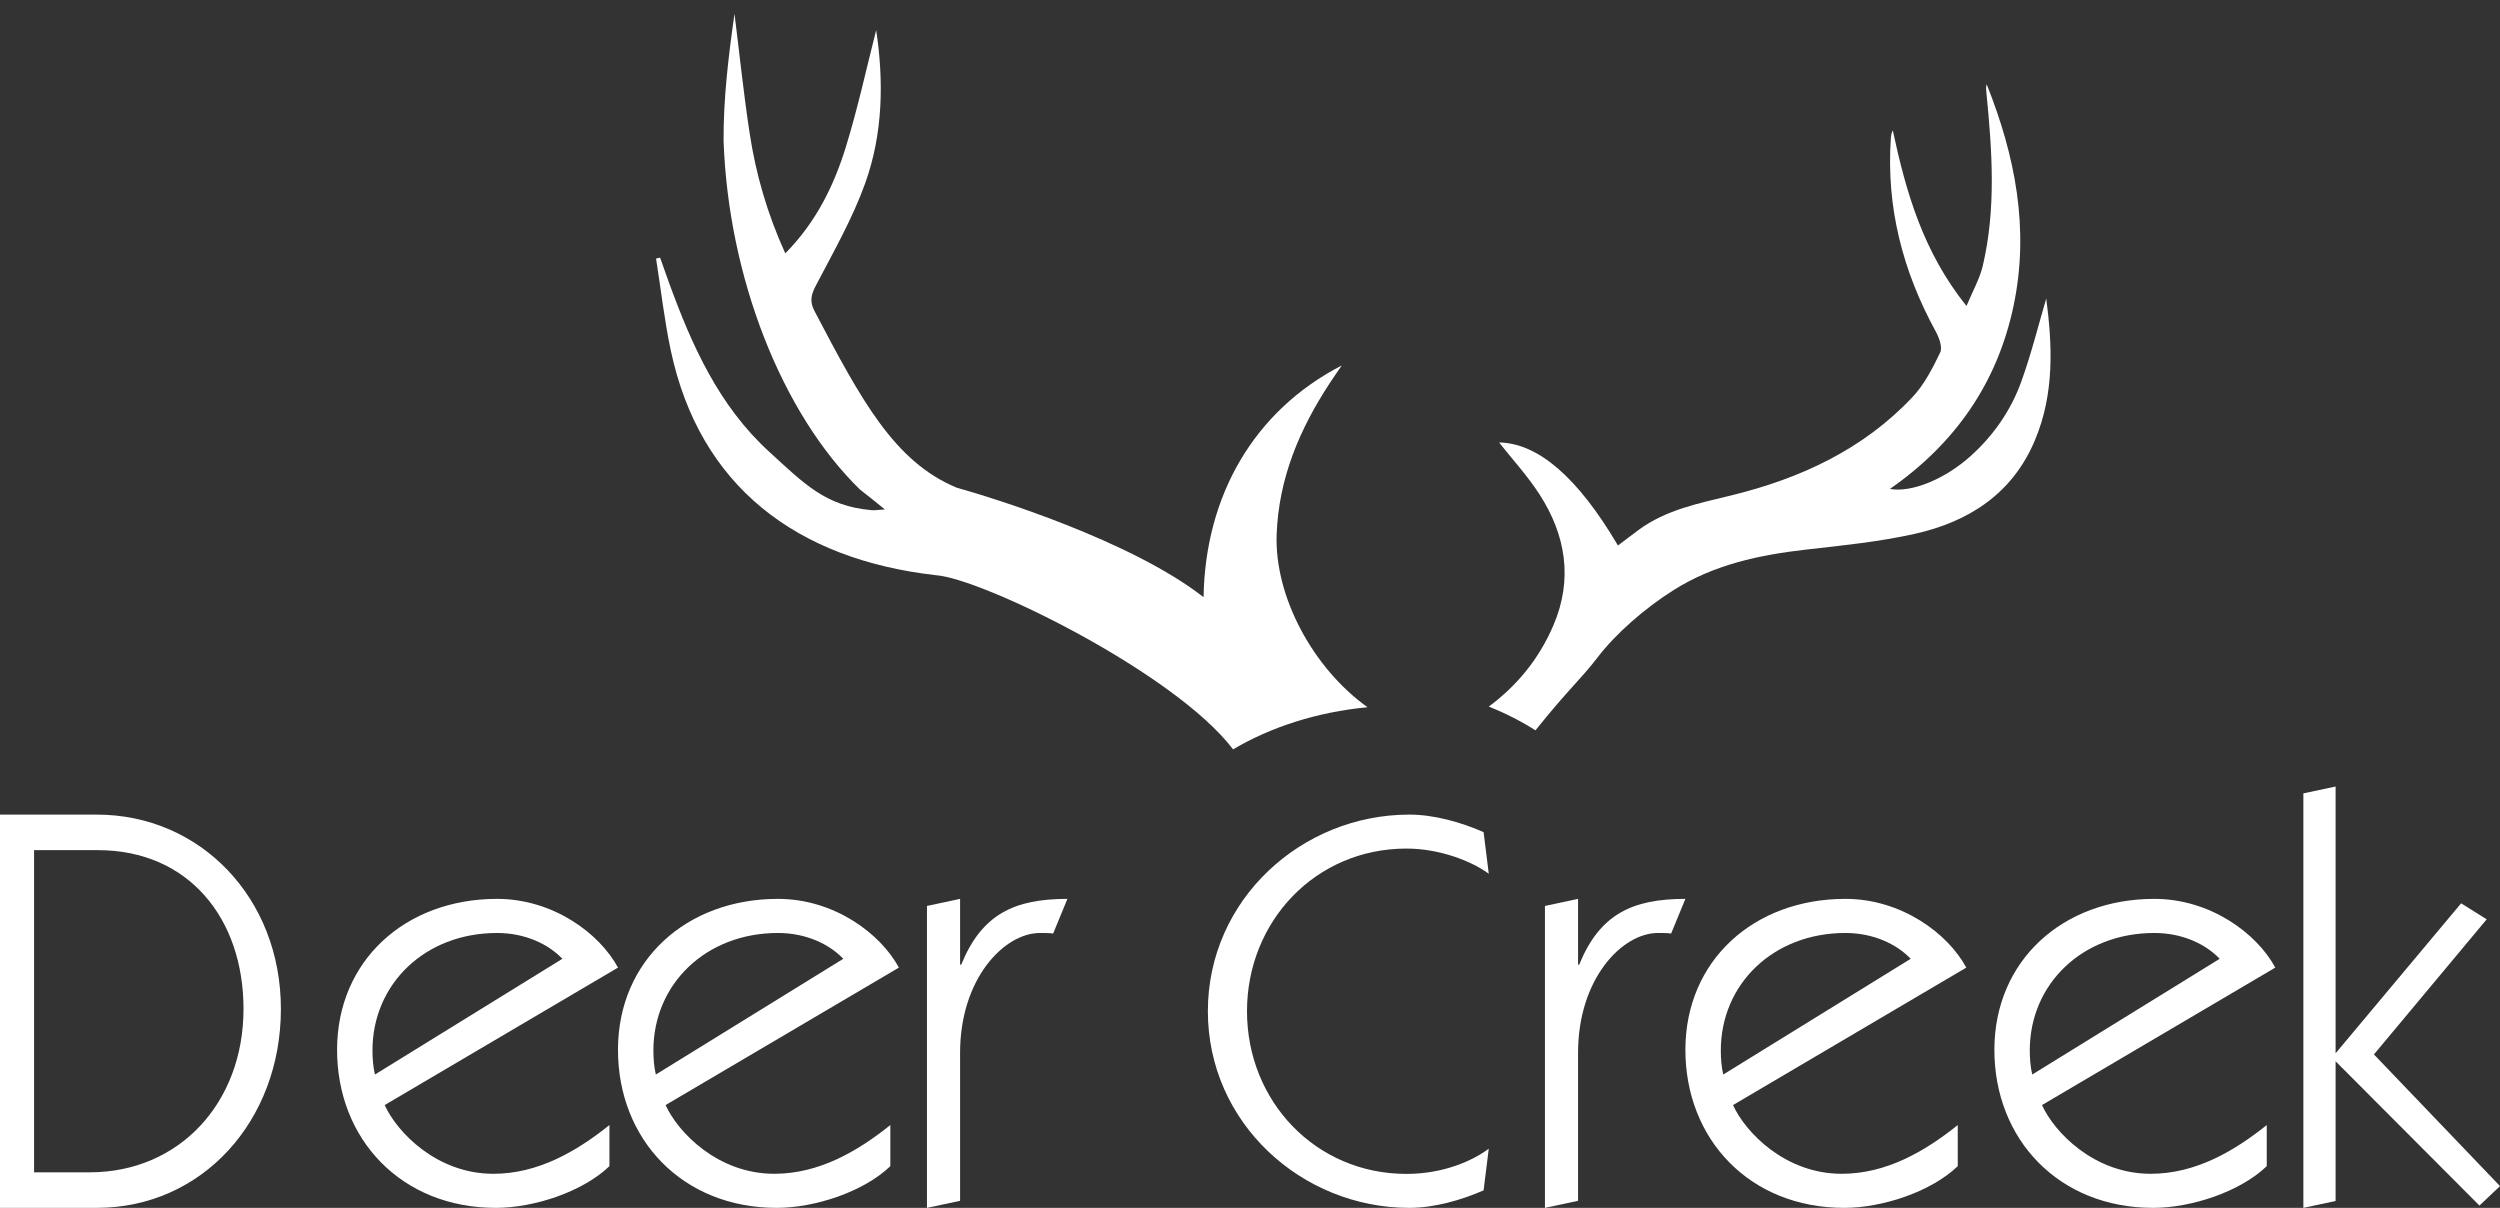
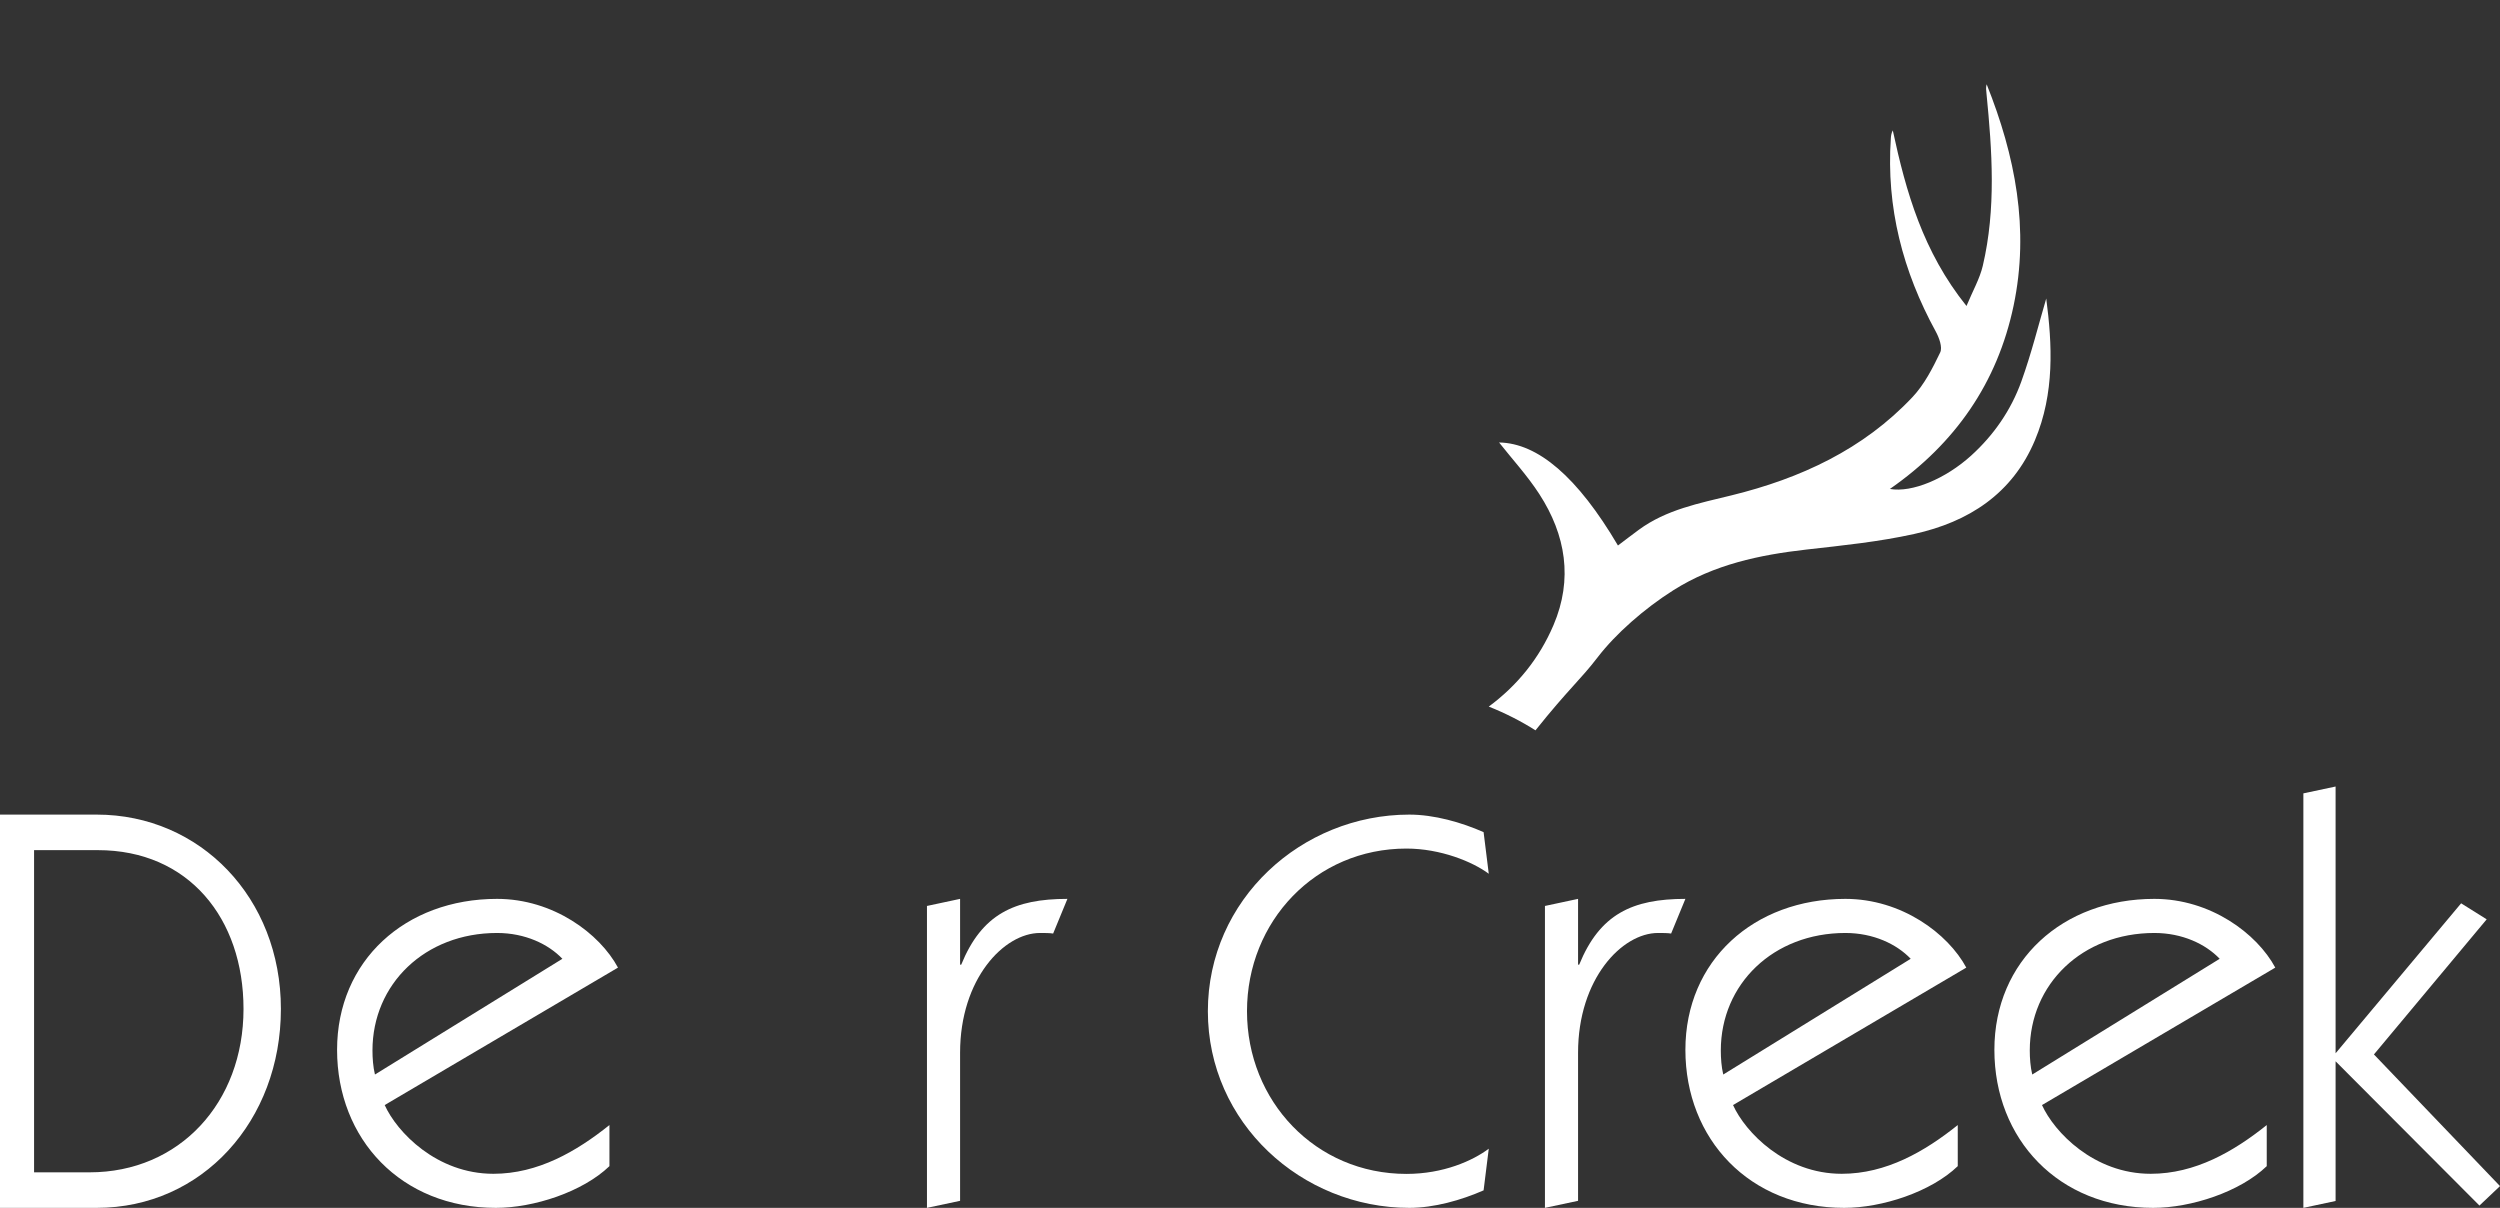
<svg xmlns="http://www.w3.org/2000/svg" width="89px" height="43px" viewBox="0 0 89 43" version="1.1">
  <rect x="0" y="0" width="89" height="43" fill="#333333" stroke="none" />
  <title>DeerCreek</title>
  <desc>Created with Sketch.</desc>
  <defs />
  <g id="Home2" stroke="none" stroke-width="1" fill="none" fill-rule="evenodd" opacity="1">
    <g id="Desktop-HD-Copy-22" transform="translate(-805, -241)" fill="#FFFFFF">
      <g id="Page-123" transform="translate(701, 241)">
        <g id="DeerCreek" transform="translate(104, 0)">
-           <path d="M43.898,26.678 C45.235,25.884 46.88,25.35 48.684,25.177 C46.757,23.802 45.364,21.25 45.449,19.013 C45.525,17.02 46.267,15.271 47.344,13.632 C47.482,13.422 47.626,13.217 47.767,13.01 C44.628,14.631 42.905,17.66 42.847,21.26 C40.251,19.234 35.34,17.719 34.054,17.36 C31.833,16.432 30.661,14.245 28.998,11.077 C28.816,10.73 28.873,10.495 29.047,10.162 C29.669,8.972 30.343,7.792 30.796,6.537 C31.442,4.748 31.462,2.87 31.192,1.072 C30.848,2.421 30.542,3.84 30.115,5.224 C29.689,6.607 29.056,7.906 27.956,9.02 C27.31,7.595 26.91,6.196 26.689,4.754 C26.473,3.339 26.326,1.913 26.148,0.491 C25.935,1.991 25.752,3.498 25.759,5.003 C25.929,9.868 27.828,14.709 30.612,17.425 C30.881,17.631 31.142,17.847 31.504,18.137 C31.247,18.151 31.135,18.172 31.026,18.162 C29.373,18.017 28.616,17.204 27.394,16.092 C25.592,14.453 24.631,12.3 23.816,10.062 C23.708,9.766 23.604,9.468 23.499,9.171 C23.451,9.182 23.404,9.194 23.356,9.205 C23.527,10.292 23.65,11.388 23.877,12.463 C24.905,17.317 28.361,19.912 33.314,20.477 C34.954,20.587 41.83,23.949 43.898,26.678" id="Fill-104" />
          <path d="M72.846,10.627 C72.574,11.55 72.319,12.584 71.96,13.58 C71.593,14.6 70.981,15.487 70.17,16.222 C69.261,17.044 68.07,17.545 67.28,17.407 C69.609,15.787 71.105,13.631 71.683,10.887 C72.257,8.154 71.742,5.542 70.725,3 C70.691,3.115 70.708,3.222 70.719,3.331 C70.921,5.381 71.064,7.433 70.587,9.464 C70.479,9.923 70.233,10.348 70.007,10.893 C68.457,8.961 67.854,6.832 67.383,4.641 C67.33,4.745 67.32,4.836 67.314,4.926 C67.146,7.382 67.739,9.658 68.914,11.804 C69.034,12.024 69.159,12.366 69.07,12.549 C68.801,13.109 68.505,13.691 68.084,14.137 C66.328,16.002 64.092,17.033 61.644,17.634 C60.492,17.918 59.326,18.138 58.341,18.861 C58.092,19.044 57.848,19.232 57.599,19.42 C56.158,16.974 54.746,15.775 53.367,15.752 C53.833,16.343 54.375,16.932 54.803,17.594 C55.743,19.048 56.001,20.62 55.306,22.251 C54.797,23.445 54.011,24.407 53,25.155 C53.598,25.392 54.154,25.677 54.663,26 C55.839,24.528 56.252,24.214 56.878,23.398 C57.515,22.568 58.529,21.671 59.577,21.009 C61.022,20.096 62.638,19.754 64.309,19.564 C65.594,19.419 66.889,19.288 68.148,19.009 C70.077,18.581 71.639,17.586 72.443,15.674 C73.149,13.997 73.06,12.258 72.846,10.627" id="Fill-107" />
          <path d="M1.213,41.735 L3.189,41.735 C6.38,41.735 8.669,39.266 8.669,35.918 C8.669,32.694 6.712,30.265 3.483,30.265 L1.213,30.265 L1.213,41.735 Z M0,29 L3.444,29 C7.123,29 10,31.959 10,35.918 C10,39.899 7.201,43 3.444,43 L0,43 L0,29 Z" id="Fill-109" />
          <path d="M20.021,34.133 C19.522,33.61 18.695,33.214 17.695,33.214 C15.13,33.214 13.26,35.032 13.26,37.396 C13.26,37.668 13.282,37.981 13.348,38.253 L20.021,34.133 Z M13.695,39.34 C14.13,40.302 15.543,41.787 17.565,41.787 C19.151,41.787 20.521,40.992 21.696,40.052 L21.696,41.515 C20.738,42.435 19,43 17.652,43 C14.282,43 12,40.553 12,37.374 C12,34.196 14.434,32 17.695,32 C19.695,32 21.348,33.234 22,34.447 L13.695,39.34 Z" id="Fill-111" />
-           <path d="M30.021,34.133 C29.522,33.61 28.695,33.214 27.695,33.214 C25.13,33.214 23.261,35.032 23.261,37.396 C23.261,37.668 23.282,37.981 23.348,38.253 L30.021,34.133 Z M23.695,39.34 C24.13,40.302 25.543,41.787 27.565,41.787 C29.152,41.787 30.521,40.992 31.696,40.052 L31.696,41.515 C30.739,42.435 29,43 27.652,43 C24.282,43 22,40.553 22,37.374 C22,34.196 24.434,32 27.695,32 C29.696,32 31.348,33.234 32,34.447 L23.695,39.34 Z" id="Fill-113" />
          <path d="M34.179,34.343 L34.219,34.343 C34.951,32.544 36.11,32 38,32 L37.492,33.234 C37.37,33.214 37.187,33.214 37.025,33.214 C35.744,33.214 34.179,34.845 34.179,37.479 L34.179,42.749 L33,43 L33,32.252 L34.179,32 L34.179,34.343 Z" id="Fill-115" />
          <path d="M52.816,42.377 C52.017,42.727 51.053,43 50.172,43 C46.34,43 43,39.978 43,36 C43,32.022 46.34,29 50.172,29 C51.053,29 52.017,29.272 52.816,29.624 L53,31.106 C52.426,30.677 51.279,30.209 50.07,30.209 C46.832,30.209 44.393,32.802 44.393,36 C44.393,39.198 46.832,41.791 50.07,41.791 C51.382,41.791 52.426,41.324 53,40.894 L52.816,42.377 Z" id="Fill-117" />
          <path d="M56.179,34.343 L56.219,34.343 C56.951,32.544 58.11,32 60,32 L59.492,33.234 C59.37,33.214 59.187,33.214 59.025,33.214 C57.744,33.214 56.179,34.845 56.179,37.479 L56.179,42.749 L55,43 L55,32.252 L56.179,32 L56.179,34.343 Z" id="Fill-119" />
          <path d="M68.021,34.133 C67.522,33.61 66.695,33.214 65.695,33.214 C63.13,33.214 61.261,35.032 61.261,37.396 C61.261,37.668 61.282,37.981 61.348,38.253 L68.021,34.133 Z M61.696,39.34 C62.13,40.302 63.543,41.787 65.565,41.787 C67.152,41.787 68.522,40.992 69.696,40.052 L69.696,41.515 C68.739,42.435 67,43 65.653,43 C62.282,43 60,40.553 60,37.374 C60,34.196 62.435,32 65.695,32 C67.696,32 69.348,33.234 70,34.447 L61.696,39.34 Z" id="Fill-121" />
          <path d="M79.021,34.133 C78.522,33.61 77.695,33.214 76.695,33.214 C74.13,33.214 72.26,35.032 72.26,37.396 C72.26,37.668 72.282,37.981 72.348,38.253 L79.021,34.133 Z M72.695,39.34 C73.13,40.302 74.543,41.787 76.565,41.787 C78.152,41.787 79.521,40.992 80.696,40.052 L80.696,41.515 C79.739,42.435 78,43 76.652,43 C73.282,43 71,40.553 71,37.374 C71,34.196 73.434,32 76.695,32 C78.695,32 80.348,33.234 81,34.447 L72.695,39.34 Z" id="Fill-123" />
          <polygon id="Fill-125" points="87.616 32.158 88.526 32.728 84.512 37.538 89 42.225 88.268 42.918 83.147 37.782 83.147 42.755 82 43 82 28.244 83.147 28 83.147 37.497" />
        </g>
      </g>
    </g>
  </g>
</svg>